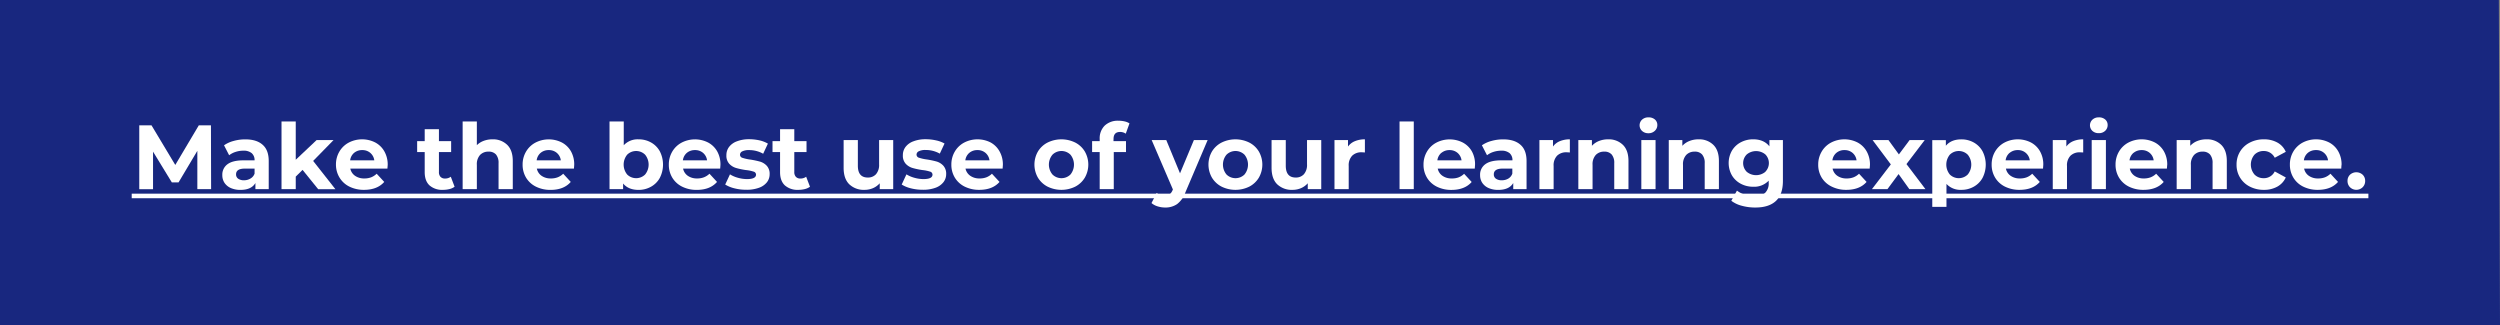
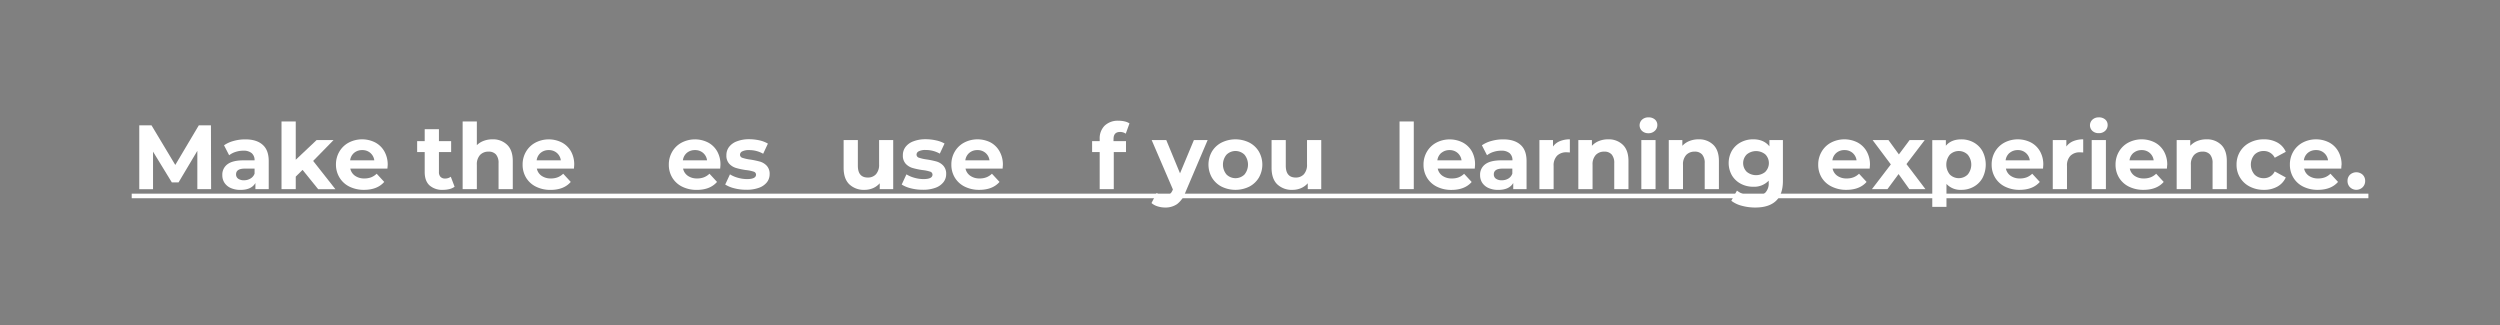
<svg xmlns="http://www.w3.org/2000/svg" id="Layer_1" data-name="Layer 1" width="1198.07" height="155.75" viewBox="0 0 1198.07 155.75">
  <rect x="0" y="0" width="1198.07" height="155.75" fill="#808080" stroke="none" />
-   <polygon points="1198.07 155.75 0 155.75 0 0 1197.51 0 1198.07 155.75" fill="#18277f" />
  <path d="M94.57,90.63l0-18.35-9,15.12H82.34l-9-14.73v18H66.74V60.05H72.6L84,79.05l11.28-19h5.81l.08,30.58Z" fill="#fff" />
  <path d="M125.85,69.37c2,1.74,2.93,4.35,2.93,7.85V90.63H122.4V87.7Q120.48,91,115.24,91a11.16,11.16,0,0,1-4.7-.92,7,7,0,0,1-3-2.53,6.58,6.58,0,0,1-1-3.67,6.13,6.13,0,0,1,2.46-5.16q2.47-1.87,7.63-1.88H122a4.38,4.38,0,0,0-1.36-3.43,6,6,0,0,0-4.06-1.2,11.87,11.87,0,0,0-3.69.59,9.85,9.85,0,0,0-3.08,1.6l-2.45-4.77a14.71,14.71,0,0,1,4.61-2.09,20.44,20.44,0,0,1,5.53-.75Q122.93,66.77,125.85,69.37ZM120,85.58A4.41,4.41,0,0,0,122,83.2V80.8h-4.68c-2.8,0-4.19.92-4.19,2.75a2.46,2.46,0,0,0,1,2.08,4.65,4.65,0,0,0,2.82.76A5.9,5.9,0,0,0,120,85.58Z" fill="#fff" />
  <path d="M145,81.41l-3.27,3.23v6h-6.82V58.21h6.82V76.56l10-9.44h8.12l-9.78,10,10.66,13.54h-8.26Z" fill="#fff" />
  <path d="M185.66,80.8H167.88a5.5,5.5,0,0,0,2.28,3.45,7.45,7.45,0,0,0,4.45,1.27,9,9,0,0,0,3.26-.55,8,8,0,0,0,2.64-1.72l3.63,3.93q-3.33,3.79-9.7,3.8a15.42,15.42,0,0,1-7-1.55,11.41,11.41,0,0,1-4.72-4.31A11.88,11.88,0,0,1,161,78.88a12.05,12.05,0,0,1,1.64-6.23,11.4,11.4,0,0,1,4.5-4.32,13.88,13.88,0,0,1,12.65-.07,10.84,10.84,0,0,1,4.39,4.26A12.74,12.74,0,0,1,185.8,79C185.8,79.05,185.75,79.66,185.66,80.8Zm-15.94-7.56a5.55,5.55,0,0,0-1.92,3.58h11.57a5.63,5.63,0,0,0-1.92-3.56,5.73,5.73,0,0,0-3.84-1.33A5.88,5.88,0,0,0,169.72,73.24Z" fill="#fff" />
  <path d="M217.86,89.49a7,7,0,0,1-2.46,1.12,12.93,12.93,0,0,1-3.08.37,9.14,9.14,0,0,1-6.49-2.14q-2.29-2.15-2.3-6.29V72.89h-3.62V67.65h3.62V61.92h6.82v5.73h5.85v5.24h-5.85v9.57a3.2,3.2,0,0,0,.76,2.29,2.84,2.84,0,0,0,2.17.81,4.41,4.41,0,0,0,2.75-.87Z" fill="#fff" />
  <path d="M243.05,69.4c1.79,1.74,2.69,4.34,2.69,7.77V90.63h-6.82V78.22a6.16,6.16,0,0,0-1.22-4.17,4.49,4.49,0,0,0-3.54-1.38,5.41,5.41,0,0,0-4.11,1.6A6.59,6.59,0,0,0,228.52,79V90.63h-6.81V58.21h6.81V69.57a9.17,9.17,0,0,1,3.28-2.07,11.64,11.64,0,0,1,4.19-.73A9.66,9.66,0,0,1,243.05,69.4Z" fill="#fff" />
  <path d="M275.05,80.8H257.27a5.53,5.53,0,0,0,2.27,3.45A7.51,7.51,0,0,0,264,85.52a8.86,8.86,0,0,0,3.25-.55,7.94,7.94,0,0,0,2.65-1.72l3.62,3.93Q270.21,91,263.83,91a15.39,15.39,0,0,1-7-1.55,11.41,11.41,0,0,1-4.72-4.31,11.88,11.88,0,0,1-1.66-6.24,12.05,12.05,0,0,1,1.64-6.23,11.4,11.4,0,0,1,4.5-4.32,13.88,13.88,0,0,1,12.65-.07,10.84,10.84,0,0,1,4.39,4.26A12.73,12.73,0,0,1,275.18,79C275.18,79.05,275.14,79.66,275.05,80.8Zm-15.94-7.56a5.61,5.61,0,0,0-1.93,3.58h11.58a5.63,5.63,0,0,0-1.92-3.56A5.74,5.74,0,0,0,263,71.93,5.88,5.88,0,0,0,259.11,73.24Z" fill="#fff" />
-   <path d="M312,68.28a10.8,10.8,0,0,1,4.21,4.24,14,14,0,0,1,0,12.71A10.73,10.73,0,0,1,312,89.47,11.92,11.92,0,0,1,306,91q-4.86,0-7.39-3.06v2.71h-6.51V58.21h6.82v11.4A9.1,9.1,0,0,1,306,66.77,12,12,0,0,1,312,68.28Zm-2.84,15.34a7.53,7.53,0,0,0,0-9.48,6.12,6.12,0,0,0-8.61,0,7.53,7.53,0,0,0,0,9.48,6.12,6.12,0,0,0,8.61,0Z" fill="#fff" />
  <path d="M345.13,80.8H327.35a5.53,5.53,0,0,0,2.27,3.45,7.51,7.51,0,0,0,4.46,1.27,8.86,8.86,0,0,0,3.25-.55A7.94,7.94,0,0,0,340,83.25l3.62,3.93Q340.29,91,333.9,91a15.38,15.38,0,0,1-7-1.55,11.41,11.41,0,0,1-4.72-4.31,11.79,11.79,0,0,1-1.66-6.24,12.05,12.05,0,0,1,1.64-6.23,11.4,11.4,0,0,1,4.5-4.32,13.88,13.88,0,0,1,12.65-.07,10.9,10.9,0,0,1,4.39,4.26A12.73,12.73,0,0,1,345.26,79C345.26,79.05,345.22,79.66,345.13,80.8Zm-15.95-7.56a5.6,5.6,0,0,0-1.92,3.58h11.58a5.63,5.63,0,0,0-1.92-3.56,5.74,5.74,0,0,0-3.85-1.33A5.9,5.9,0,0,0,329.18,73.24Z" fill="#fff" />
  <path d="M352,90.26a15,15,0,0,1-4.46-1.82l2.28-4.89a14,14,0,0,0,3.8,1.64,16,16,0,0,0,4.37.63q4.32,0,4.32-2.14a1.51,1.51,0,0,0-1.18-1.44,17.3,17.3,0,0,0-3.63-.74,34.79,34.79,0,0,1-4.76-1,7.33,7.33,0,0,1-3.25-2,5.7,5.7,0,0,1-1.38-4.1,6.44,6.44,0,0,1,1.29-4,8.27,8.27,0,0,1,3.76-2.68,16,16,0,0,1,5.83-1,23.2,23.2,0,0,1,5,.55A14,14,0,0,1,368,68.83l-2.27,4.85A13.5,13.5,0,0,0,359,71.93a6.88,6.88,0,0,0-3.28.61,1.81,1.81,0,0,0-1.09,1.57,1.56,1.56,0,0,0,1.18,1.53,20,20,0,0,0,3.76.83,41.37,41.37,0,0,1,4.72,1,7.21,7.21,0,0,1,3.19,2,5.65,5.65,0,0,1,1.35,4,6.25,6.25,0,0,1-1.31,3.89A8.43,8.43,0,0,1,363.68,90a17,17,0,0,1-6,.94A22.82,22.82,0,0,1,352,90.26Z" fill="#fff" />
-   <path d="M388.17,89.49a7.11,7.11,0,0,1-2.47,1.12,12.93,12.93,0,0,1-3.08.37,9.14,9.14,0,0,1-6.49-2.14q-2.29-2.15-2.3-6.29V72.89h-3.62V67.65h3.62V61.92h6.82v5.73h5.86v5.24h-5.86v9.57a3.2,3.2,0,0,0,.77,2.29,2.81,2.81,0,0,0,2.16.81,4.39,4.39,0,0,0,2.75-.87Z" fill="#fff" />
  <path d="M428.05,67.12V90.63h-6.46v-2.8a9.13,9.13,0,0,1-3.23,2.34,10.2,10.2,0,0,1-4.07.81A10,10,0,0,1,407,88.31c-1.81-1.77-2.71-4.41-2.71-7.9V67.12h6.82V79.4c0,3.79,1.58,5.68,4.76,5.68a5.12,5.12,0,0,0,3.93-1.59,6.75,6.75,0,0,0,1.49-4.74V67.12Z" fill="#fff" />
  <path d="M436.57,90.26a14.81,14.81,0,0,1-4.45-1.82l2.27-4.89a14.17,14.17,0,0,0,3.8,1.64,16,16,0,0,0,4.37.63q4.32,0,4.32-2.14a1.51,1.51,0,0,0-1.18-1.44,17.18,17.18,0,0,0-3.62-.74,34.46,34.46,0,0,1-4.76-1,7.31,7.31,0,0,1-3.26-2,5.7,5.7,0,0,1-1.38-4.1,6.44,6.44,0,0,1,1.29-4,8.27,8.27,0,0,1,3.76-2.68,16.07,16.07,0,0,1,5.83-1,23.13,23.13,0,0,1,5,.55,14.06,14.06,0,0,1,4.09,1.51l-2.27,4.85a13.54,13.54,0,0,0-6.78-1.75,6.83,6.83,0,0,0-3.27.61,1.8,1.8,0,0,0-1.1,1.57,1.57,1.57,0,0,0,1.18,1.53,20,20,0,0,0,3.76.83,40.89,40.89,0,0,1,4.72,1,7.16,7.16,0,0,1,3.19,2,5.65,5.65,0,0,1,1.35,4,6.19,6.19,0,0,1-1.31,3.89A8.43,8.43,0,0,1,448.26,90a17,17,0,0,1-6,.94A22.9,22.9,0,0,1,436.57,90.26Z" fill="#fff" />
  <path d="M480.48,80.8H462.7A5.53,5.53,0,0,0,465,84.25a7.51,7.51,0,0,0,4.46,1.27,8.86,8.86,0,0,0,3.25-.55,7.94,7.94,0,0,0,2.65-1.72L479,87.18q-3.31,3.79-9.7,3.8a15.38,15.38,0,0,1-7-1.55,11.41,11.41,0,0,1-4.72-4.31,11.79,11.79,0,0,1-1.66-6.24,12.05,12.05,0,0,1,1.64-6.23,11.4,11.4,0,0,1,4.5-4.32,13.88,13.88,0,0,1,12.65-.07A10.9,10.9,0,0,1,479,72.52,12.73,12.73,0,0,1,480.61,79C480.61,79.05,480.57,79.66,480.48,80.8Zm-15.94-7.56a5.61,5.61,0,0,0-1.93,3.58h11.58a5.63,5.63,0,0,0-1.92-3.56,5.74,5.74,0,0,0-3.85-1.33A5.86,5.86,0,0,0,464.54,73.24Z" fill="#fff" />
-   <path d="M502,89.43a11.61,11.61,0,0,1-4.61-4.31,12.58,12.58,0,0,1,0-12.49,11.52,11.52,0,0,1,4.61-4.3,15,15,0,0,1,13.31,0,11.44,11.44,0,0,1,4.58,4.3,12.58,12.58,0,0,1,0,12.49,11.53,11.53,0,0,1-4.58,4.31,15.06,15.06,0,0,1-13.31,0Zm11-5.81a7.53,7.53,0,0,0,0-9.48,6.14,6.14,0,0,0-8.63,0,7.42,7.42,0,0,0,0,9.48,6.14,6.14,0,0,0,8.63,0Z" fill="#fff" />
  <path d="M533.61,67.65h6v5.24h-5.86V90.63H527V72.89h-3.63V67.65H527V66.6a8.56,8.56,0,0,1,2.38-6.38,9.12,9.12,0,0,1,6.7-2.36,12.48,12.48,0,0,1,2.91.33,7,7,0,0,1,2.29.94l-1.79,4.94a4.59,4.59,0,0,0-2.75-.83q-3.11,0-3.1,3.4Z" fill="#fff" />
  <path d="M578.74,67.12,568.12,92.07a12.22,12.22,0,0,1-4,5.72,9.74,9.74,0,0,1-5.74,1.66,12,12,0,0,1-3.63-.56,8,8,0,0,1-2.92-1.58l2.49-4.85a5.82,5.82,0,0,0,1.81,1.1,5.66,5.66,0,0,0,2,.39,3.61,3.61,0,0,0,2.27-.68A5.8,5.8,0,0,0,562,91l.08-.22L551.91,67.12h7l6.59,15.95,6.65-15.95Z" fill="#fff" />
  <path d="M585.4,89.43a11.61,11.61,0,0,1-4.61-4.31,12.58,12.58,0,0,1,0-12.49,11.52,11.52,0,0,1,4.61-4.3,15,15,0,0,1,13.31,0,11.44,11.44,0,0,1,4.58,4.3,12.58,12.58,0,0,1,0,12.49,11.53,11.53,0,0,1-4.58,4.31,15.06,15.06,0,0,1-13.31,0Zm11-5.81a7.53,7.53,0,0,0,0-9.48,6.14,6.14,0,0,0-8.63,0,7.46,7.46,0,0,0,0,9.48,6.14,6.14,0,0,0,8.63,0Z" fill="#fff" />
  <path d="M633.18,67.12V90.63h-6.47v-2.8a9,9,0,0,1-3.23,2.34,10.2,10.2,0,0,1-4.07.81,10,10,0,0,1-7.34-2.67c-1.8-1.77-2.7-4.41-2.7-7.9V67.12h6.81V79.4q0,5.68,4.76,5.68a5.12,5.12,0,0,0,3.93-1.59,6.71,6.71,0,0,0,1.49-4.74V67.12Z" fill="#fff" />
-   <path d="M649.32,67.65a12.27,12.27,0,0,1,4.78-.88v6.3c-.75-.06-1.26-.09-1.52-.09A6.2,6.2,0,0,0,648,74.62a6.6,6.6,0,0,0-1.66,4.91v11.1h-6.82V67.12H646v3.11A7.59,7.59,0,0,1,649.32,67.65Z" fill="#fff" />
  <path d="M670.7,58.21h6.82V90.63H670.7Z" fill="#fff" />
  <path d="M706.75,80.8H689a5.53,5.53,0,0,0,2.27,3.45,7.48,7.48,0,0,0,4.46,1.27A8.89,8.89,0,0,0,699,85a7.8,7.8,0,0,0,2.64-1.72l3.63,3.93q-3.32,3.79-9.7,3.8a15.38,15.38,0,0,1-7-1.55,11.41,11.41,0,0,1-4.72-4.31,11.79,11.79,0,0,1-1.66-6.24,12.05,12.05,0,0,1,1.64-6.23,11.4,11.4,0,0,1,4.5-4.32,13.88,13.88,0,0,1,12.65-.07,10.9,10.9,0,0,1,4.39,4.26A12.73,12.73,0,0,1,706.88,79C706.88,79.05,706.84,79.66,706.75,80.8Zm-16-7.56a5.55,5.55,0,0,0-1.92,3.58h11.58a5.67,5.67,0,0,0-1.92-3.56,5.74,5.74,0,0,0-3.85-1.33A5.9,5.9,0,0,0,690.8,73.24Z" fill="#fff" />
  <path d="M728.64,69.37c2,1.74,2.93,4.35,2.93,7.85V90.63h-6.38V87.7C723.9,89.89,721.52,91,718,91a11.16,11.16,0,0,1-4.7-.92,7,7,0,0,1-3-2.53,6.59,6.59,0,0,1-1-3.67,6.11,6.11,0,0,1,2.47-5.16q2.46-1.87,7.62-1.88h5.42a4.37,4.37,0,0,0-1.35-3.43,6,6,0,0,0-4.07-1.2,12,12,0,0,0-3.69.59,9.85,9.85,0,0,0-3.08,1.6l-2.45-4.77a14.71,14.71,0,0,1,4.61-2.09,20.49,20.49,0,0,1,5.53-.75Q725.71,66.77,728.64,69.37Zm-5.81,16.21a4.43,4.43,0,0,0,1.92-2.38V80.8h-4.67q-4.2,0-4.2,2.75a2.44,2.44,0,0,0,1,2.08,4.61,4.61,0,0,0,2.82.76A6,6,0,0,0,722.83,85.58Z" fill="#fff" />
  <path d="M747.53,67.65a12.33,12.33,0,0,1,4.79-.88v6.3q-1.14-.09-1.53-.09a6.23,6.23,0,0,0-4.59,1.64,6.6,6.6,0,0,0-1.66,4.91v11.1h-6.81V67.12h6.51v3.11A7.5,7.5,0,0,1,747.53,67.65Z" fill="#fff" />
  <path d="M777.72,69.4c1.79,1.74,2.69,4.34,2.69,7.77V90.63h-6.82V78.22a6.11,6.11,0,0,0-1.22-4.17,4.47,4.47,0,0,0-3.54-1.38,5.37,5.37,0,0,0-4.1,1.6A6.59,6.59,0,0,0,763.2,79V90.63h-6.82V67.12h6.51v2.76a9,9,0,0,1,3.36-2.3,11.75,11.75,0,0,1,4.42-.81A9.66,9.66,0,0,1,777.72,69.4Z" fill="#fff" />
  <path d="M786.92,62.75a3.69,3.69,0,0,1,0-5.41A4.33,4.33,0,0,1,790,56.25a4.44,4.44,0,0,1,3.06,1,3.4,3.4,0,0,1,1.18,2.63A3.72,3.72,0,0,1,793,62.73,4.26,4.26,0,0,1,790,63.85,4.33,4.33,0,0,1,786.92,62.75Zm-.35,4.37h6.82V90.63h-6.82Z" fill="#fff" />
  <path d="M821.06,69.4c1.8,1.74,2.69,4.34,2.69,7.77V90.63h-6.81V78.22a6.11,6.11,0,0,0-1.23-4.17,4.47,4.47,0,0,0-3.54-1.38,5.39,5.39,0,0,0-4.1,1.6A6.59,6.59,0,0,0,806.54,79V90.63h-6.82V67.12h6.51v2.76a9.07,9.07,0,0,1,3.37-2.3,11.69,11.69,0,0,1,4.41-.81A9.66,9.66,0,0,1,821.06,69.4Z" fill="#fff" />
  <path d="M854.42,67.12V86.7q0,6.47-3.36,9.61t-9.83,3.14a24.31,24.31,0,0,1-6.47-.83,14.06,14.06,0,0,1-5.07-2.4l2.71-4.89a11.19,11.19,0,0,0,3.76,1.94,14.94,14.94,0,0,0,4.54.72q3.54,0,5.22-1.59a6.36,6.36,0,0,0,1.69-4.83v-1a9.55,9.55,0,0,1-7.43,2.92,12.42,12.42,0,0,1-5.92-1.42,10.83,10.83,0,0,1-4.26-4,12,12,0,0,1,0-11.89,10.86,10.86,0,0,1,4.26-4,12.53,12.53,0,0,1,5.92-1.42c3.41,0,6,1.13,7.77,3.37v-3ZM846,82.31A5.93,5.93,0,0,0,846,74a7,7,0,0,0-8.89,0,5.86,5.86,0,0,0,0,8.35,7,7,0,0,0,8.89,0Z" fill="#fff" />
  <path d="M896,80.8H878.23a5.53,5.53,0,0,0,2.27,3.45A7.51,7.51,0,0,0,885,85.52a8.86,8.86,0,0,0,3.25-.55,7.94,7.94,0,0,0,2.65-1.72l3.62,3.93q-3.32,3.79-9.7,3.8a15.38,15.38,0,0,1-7-1.55A11.41,11.41,0,0,1,873,85.12a11.79,11.79,0,0,1-1.66-6.24A12.05,12.05,0,0,1,873,72.65a11.4,11.4,0,0,1,4.5-4.32,13.88,13.88,0,0,1,12.65-.07,10.84,10.84,0,0,1,4.39,4.26A12.73,12.73,0,0,1,896.14,79C896.14,79.05,896.1,79.66,896,80.8Zm-15.94-7.56a5.61,5.61,0,0,0-1.93,3.58h11.58a5.63,5.63,0,0,0-1.92-3.56A5.74,5.74,0,0,0,884,71.93,5.86,5.86,0,0,0,880.07,73.24Z" fill="#fff" />
  <path d="M915,90.63l-5.15-7.21-5.33,7.21h-7.43l9.05-11.84-8.74-11.67H905L910,74l5.12-6.86h7.25l-8.74,11.49,9.09,12Z" fill="#fff" />
  <path d="M945.88,68.28a10.82,10.82,0,0,1,4.22,4.24,14,14,0,0,1,0,12.71,10.76,10.76,0,0,1-4.22,4.24,11.9,11.9,0,0,1-6,1.51,9.1,9.1,0,0,1-7.08-2.84v11H926v-32h6.51v2.71q2.54-3.06,7.38-3.06A12,12,0,0,1,945.88,68.28ZM943,83.62a7.49,7.49,0,0,0,0-9.48,6.11,6.11,0,0,0-8.6,0,7.53,7.53,0,0,0,0,9.48,6.11,6.11,0,0,0,8.6,0Z" fill="#fff" />
  <path d="M979.07,80.8H961.29a5.45,5.45,0,0,0,2.27,3.45A7.47,7.47,0,0,0,968,85.52a8.91,8.91,0,0,0,3.26-.55,7.9,7.9,0,0,0,2.64-1.72l3.63,3.93q-3.33,3.79-9.7,3.8a15.42,15.42,0,0,1-7-1.55,11.32,11.32,0,0,1-4.71-4.31,11.79,11.79,0,0,1-1.66-6.24,12,12,0,0,1,1.63-6.23,11.54,11.54,0,0,1,4.5-4.32,13.88,13.88,0,0,1,12.65-.07,10.78,10.78,0,0,1,4.39,4.26A12.64,12.64,0,0,1,979.2,79C979.2,79.05,979.15,79.66,979.07,80.8Zm-16-7.56a5.55,5.55,0,0,0-1.92,3.58h11.58A5.6,5.6,0,0,0,967,71.93,5.88,5.88,0,0,0,963.12,73.24Z" fill="#fff" />
  <path d="M993.55,67.65a12.27,12.27,0,0,1,4.78-.88v6.3Q997.21,73,996.8,73a6.19,6.19,0,0,0-4.58,1.64,6.6,6.6,0,0,0-1.66,4.91v11.1h-6.82V67.12h6.51v3.11A7.59,7.59,0,0,1,993.55,67.65Z" fill="#fff" />
  <path d="M1002.75,62.75a3.69,3.69,0,0,1,0-5.41,4.29,4.29,0,0,1,3.06-1.09,4.39,4.39,0,0,1,3.05,1,3.37,3.37,0,0,1,1.18,2.63,3.69,3.69,0,0,1-1.18,2.81,4.22,4.22,0,0,1-3.05,1.12A4.3,4.3,0,0,1,1002.75,62.75Zm-.35,4.37h6.81V90.63h-6.81Z" fill="#fff" />
  <path d="M1038.44,80.8h-17.78a5.53,5.53,0,0,0,2.27,3.45,7.51,7.51,0,0,0,4.46,1.27,8.86,8.86,0,0,0,3.25-.55,7.94,7.94,0,0,0,2.65-1.72l3.62,3.93q-3.32,3.79-9.7,3.8a15.38,15.38,0,0,1-7-1.55,11.41,11.41,0,0,1-4.72-4.31,11.79,11.79,0,0,1-1.66-6.24,12.05,12.05,0,0,1,1.64-6.23,11.4,11.4,0,0,1,4.5-4.32,13.88,13.88,0,0,1,12.65-.07,10.9,10.9,0,0,1,4.39,4.26,12.73,12.73,0,0,1,1.59,6.44C1038.57,79.05,1038.53,79.66,1038.44,80.8Zm-16-7.56a5.64,5.64,0,0,0-1.92,3.58h11.58a5.63,5.63,0,0,0-1.92-3.56,5.74,5.74,0,0,0-3.85-1.33A5.9,5.9,0,0,0,1022.49,73.24Z" fill="#fff" />
  <path d="M1064.46,69.4c1.79,1.74,2.69,4.34,2.69,7.77V90.63h-6.82V78.22a6.16,6.16,0,0,0-1.22-4.17,4.49,4.49,0,0,0-3.54-1.38,5.41,5.41,0,0,0-4.11,1.6,6.59,6.59,0,0,0-1.53,4.74V90.63h-6.81V67.12h6.51v2.76a9,9,0,0,1,3.36-2.3,11.69,11.69,0,0,1,4.41-.81A9.66,9.66,0,0,1,1064.46,69.4Z" fill="#fff" />
  <path d="M1078.18,89.43a11.53,11.53,0,0,1-6.36-10.55,11.75,11.75,0,0,1,1.68-6.25,11.52,11.52,0,0,1,4.68-4.3,14.35,14.35,0,0,1,6.75-1.56,13,13,0,0,1,6.48,1.56,9.22,9.22,0,0,1,4,4.43l-5.29,2.84a5.77,5.77,0,0,0-5.29-3.23,6,6,0,0,0-4.41,1.74,7.36,7.36,0,0,0,0,9.53,6,6,0,0,0,4.41,1.75,5.72,5.72,0,0,0,5.29-3.24l5.29,2.89a9.46,9.46,0,0,1-4,4.37,13,13,0,0,1-6.48,1.57A14.47,14.47,0,0,1,1078.18,89.43Z" fill="#fff" />
  <path d="M1122,80.8H1104.2a5.45,5.45,0,0,0,2.27,3.45,7.47,7.47,0,0,0,4.45,1.27,8.91,8.91,0,0,0,3.26-.55,7.9,7.9,0,0,0,2.64-1.72l3.63,3.93q-3.33,3.79-9.7,3.8a15.42,15.42,0,0,1-7-1.55,11.32,11.32,0,0,1-4.71-4.31,11.79,11.79,0,0,1-1.66-6.24,12,12,0,0,1,1.63-6.23,11.54,11.54,0,0,1,4.5-4.32,13.88,13.88,0,0,1,12.65-.07,10.78,10.78,0,0,1,4.39,4.26,12.64,12.64,0,0,1,1.6,6.44C1122.11,79.05,1122.06,79.66,1122,80.8Zm-16-7.56a5.55,5.55,0,0,0-1.92,3.58h11.58a5.6,5.6,0,0,0-5.77-4.89A5.88,5.88,0,0,0,1106,73.24Z" fill="#fff" />
  <path d="M1126.21,89.76A4.18,4.18,0,0,1,1125,86.7a4,4,0,0,1,1.22-3,4.5,4.5,0,0,1,6,0,4,4,0,0,1,1.23,3,4.15,4.15,0,0,1-1.23,3.06,4.34,4.34,0,0,1-6,0Z" fill="#fff" />
  <path d="M63.12,95V92.81H1135V95Z" fill="#fff" />
</svg>